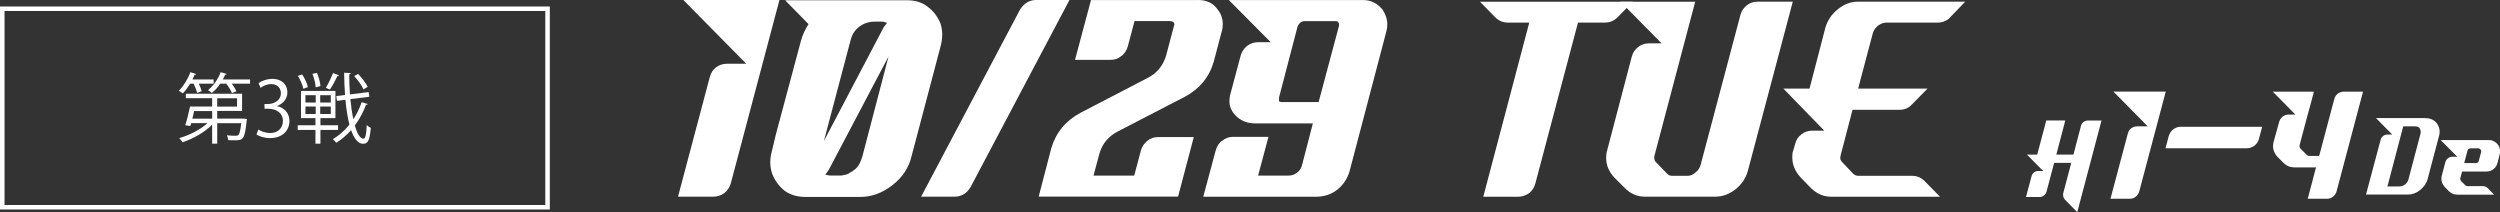
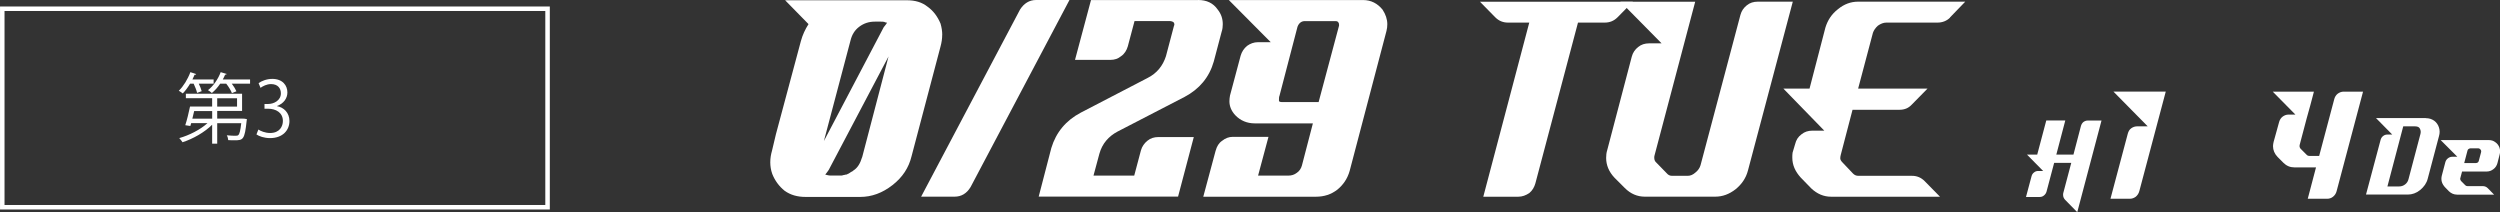
<svg xmlns="http://www.w3.org/2000/svg" id="_レイヤー_2" data-name="レイヤー_2" viewBox="0 0 572.04 48.54">
  <rect x="0" y="0" width="572.04" height="48.54" fill="#333333" stroke="none" />
  <defs>
    <style>
      .cls-1 {
        fill: #fff;
      }

      .cls-2 {
        fill: none;
        stroke: #fff;
        stroke-width: 1.03px;
      }
    </style>
  </defs>
  <g id="_レイヤー_1-2" data-name="レイヤー_1">
    <path class="cls-1" d="M470.03,37.24l-1.75,6.6c-.1.35-.28.62-.55.85-.28.25-.6.38-1,.38h-3.15l1.27-4.75c.1-.37.28-.65.58-.87.27-.23.6-.33.95-.33h1.12l-3.7-3.75h2.35l2.07-7.8h4.35l-2.05,7.8h3.92l1.72-6.57c.12-.38.3-.67.58-.9.3-.2.62-.32.97-.32h3.15l-5.55,20.97-2.77-2.82c-.33-.35-.47-.73-.47-1.15,0-.15,0-.3.05-.45l1.82-6.87h-3.92Z" />
    <g>
      <path class="cls-1" d="M489.49,43.79c-.14.52-.42.91-.8,1.23-.42.31-.88.46-1.37.46h-4.41l3.96-14.88c.14-.52.38-.95.77-1.23.42-.31.88-.46,1.37-.46h2.42l-7.84-7.95h11.97l-6.06,22.82Z" />
-       <path class="cls-1" d="M516.88,31.78c-.17.63-.52,1.16-1.01,1.54-.53.39-1.08.6-1.75.6h-18.62l.74-2.77c.21-.63.52-1.16,1.01-1.54.53-.39,1.08-.6,1.75-.6h18.62l-.74,2.77Z" />
      <path class="cls-1" d="M534.64,43.79c-.14.52-.42.91-.81,1.23-.38.31-.84.46-1.37.46h-4.41l1.89-7.18h-4.97c-.95,0-1.79-.35-2.49-1.05l-1.33-1.33c-.7-.73-1.05-1.58-1.05-2.48,0-.32.07-.63.14-.98.21-.77.42-1.5.63-2.27l.63-2.28c.14-.49.39-.91.81-1.23.38-.28.84-.46,1.33-.46h1.58l-5.18-5.25h9.42c-.53,2.06-1.08,4.1-1.65,6.09l-1.61,6.09-.03.25c0,.25.1.49.28.67l1.33,1.33c.14.17.39.28.67.28h2.21l3.46-13.02c.14-.49.38-.91.8-1.23.39-.28.84-.46,1.33-.46h4.45l-6.06,22.82Z" />
    </g>
    <g>
      <path class="cls-1" d="M555.08,27.04c.73,0,1.35.2,1.88.57.52.38.9.9,1.1,1.52.1.3.17.65.17,1s-.05.67-.15,1.02l-2.58,9.75c-.25,1-.85,1.85-1.72,2.57-.87.7-1.82,1.05-2.85,1.05h-9.55l3.35-12.55c.1-.35.3-.65.57-.85.28-.23.6-.33.97-.33h1.12l-3.72-3.77h11.4ZM548.96,42.66c.5,0,.95-.15,1.35-.45.4-.3.67-.7.8-1.23l2.72-10.3c.05-.17.07-.38.07-.55,0-.25-.07-.52-.25-.8-.18-.27-.53-.42-1.08-.42h-2.67l-3.62,13.75h2.67Z" />
      <path class="cls-1" d="M562.17,44.53c-.67,0-1.3-.27-1.82-.77l-.97-1c-.5-.58-.75-1.17-.75-1.82,0-.23.03-.48.08-.7l.82-3.12c.1-.37.3-.67.6-.9.3-.23.62-.35,1-.35h1.15l-3.82-3.82h11c.58,0,1.08.15,1.5.48.45.3.75.72.95,1.22.1.27.15.57.15.88,0,.22-.03.47-.1.72l-.5,1.95c-.15.57-.45,1.05-.92,1.4-.48.38-1,.55-1.58.55h-5.6l-.4,1.5s-.03.12-.03.17c0,.2.08.35.2.5l.97.97c.12.12.28.2.5.2h3.52c.45,0,.85.18,1.15.5l1.42,1.45h-8.52ZM566.52,37.31c.38-.02.6-.2.67-.52l.52-1.95c0-.07.03-.12.03-.2,0-.15-.05-.3-.15-.42-.15-.18-.33-.28-.55-.28h-1.77c-.38.05-.6.23-.67.52l-.75,2.85h2.67Z" />
    </g>
    <g>
-       <path class="cls-1" d="M167.23,41.91c-.26.96-.77,1.67-1.48,2.25-.77.58-1.61.84-2.51.84h-8.1l7.26-27.32c.26-.96.71-1.74,1.41-2.25.77-.58,1.61-.84,2.51-.84h4.44l-14.4-14.59h21.99l-11.12,41.91Z" />
      <path class="cls-1" d="M215.59,7.97c0,.9-.13,1.74-.39,2.7l-6.62,25.07c-.64,2.64-2.06,4.82-4.37,6.62-2.31,1.8-4.76,2.7-7.39,2.7h-12.47c-1.93,0-3.47-.45-4.82-1.41-1.29-1.03-2.25-2.38-2.83-3.86-.32-.9-.45-1.8-.45-2.64,0-.9.13-1.74.39-2.64l.9-3.79,5.72-21.34c.39-1.41.96-2.64,1.74-3.86L179.65.06h27.84c1.93,0,3.47.45,4.76,1.48,1.35.96,2.31,2.31,2.96,3.86.26.9.39,1.74.39,2.57ZM194.63,9.19l-6.11,23.08,13.69-26.04c.26-.32.58-.71.77-1.03-.26-.06-.45-.06-.64-.19-.26-.06-.51-.06-.77-.06h-1.41c-1.35,0-2.51.39-3.54,1.16-1.03.77-1.67,1.8-1.99,3.09ZM197.27,36l6.04-23.08-13.69,25.97c-.26.39-.51.71-.77,1.03l.06.06c.19.06.39.06.58.13.26.06.51.06.77.06h2.31c.19-.06.39-.06.51-.13.13,0,.19,0,.26-.06.26,0,.51-.06.64-.19h.06c.26-.13.45-.26.71-.45.19-.06.32-.13.51-.32,1.03-.64,1.61-1.74,1.99-3.02Z" />
      <path class="cls-1" d="M233.4,2.19c.9-1.41,2.12-2.19,3.66-2.19h7.65l-22.63,42.81c-.9,1.48-2.12,2.19-3.66,2.19h-7.65L233.4,2.19Z" />
      <path class="cls-1" d="M274.13,0c1.99,0,3.47.71,4.5,2.19.77.96,1.16,2.06,1.16,3.34,0,.58-.06,1.16-.26,1.74l-1.8,6.81c-1.03,3.6-3.28,6.3-6.69,8.1l-15.3,7.91c-2.06,1.09-3.54,2.76-4.18,5.08l-1.35,5.01h9.32l1.54-5.79c.26-.9.77-1.61,1.48-2.19.71-.58,1.54-.84,2.51-.84h8.1l-3.6,13.63h-31.89l2.89-11.12c1.09-3.6,3.34-6.3,6.75-8.1l15.24-7.91c2.19-1.09,3.54-2.83,4.24-5.01l1.8-6.81c.06-.19.13-.32.13-.45,0-.45-.32-.71-.96-.77h-8.16l-1.54,5.79c-.26.9-.77,1.74-1.54,2.25-.71.58-1.48.84-2.44.84h-8.1l3.66-13.69h24.49Z" />
      <path class="cls-1" d="M278.17,34.46c.26-.96.71-1.74,1.48-2.25.71-.58,1.54-.9,2.44-.9h8.16l-2.38,8.87h6.94c.71,0,1.35-.19,1.93-.64.58-.39.96-.96,1.16-1.67l2.51-9.64h-13.31c-1.74,0-3.28-.64-4.44-1.86-.9-.96-1.35-2.06-1.35-3.21,0-.45.06-.84.13-1.29l2.44-9.13c.26-.9.77-1.67,1.48-2.25.71-.51,1.54-.84,2.51-.84h2.89l-9.58-9.64h30.73c1.8,0,3.28.77,4.44,2.19.71,1.09,1.09,2.19,1.09,3.34,0,.51-.06,1.03-.19,1.54l-8.42,32.01c-.51,1.8-1.48,3.21-2.83,4.31-1.42,1.09-3.02,1.61-4.89,1.61h-25.78l2.83-10.54ZM306.39,5.79v-.19c0-.19-.06-.39-.19-.51-.13-.19-.32-.26-.51-.26h-7.13c-.77,0-1.35.45-1.67,1.29l-4.11,15.75c-.13.32-.13.58-.13.84v.39c.06.19.32.26.84.26h8.23l4.69-17.55Z" />
    </g>
    <g>
      <path class="cls-1" d="M370.12,3.96c-.83.83-1.79,1.21-2.93,1.21h-6.12l-9.75,36.78c-.25.89-.7,1.66-1.4,2.23-.77.51-1.59.83-2.49.83h-8.03l10.52-39.84h-4.85c-1.15,0-2.1-.38-2.93-1.21l-3.51-3.57h35l-3.51,3.57Z" />
      <path class="cls-1" d="M370.74.39h17.15l-9.31,35.19c-.06.19-.06.32-.06.51,0,.45.13.83.51,1.15l2.36,2.42c.32.38.7.57,1.21.57h3.57c.64,0,1.21-.25,1.79-.77.57-.45.96-1.02,1.15-1.66l9.12-34.36c.25-.96.76-1.66,1.47-2.23.7-.57,1.53-.83,2.49-.83h8.03l-10.26,38.63c-.45,1.72-1.4,3.12-2.8,4.27-1.47,1.15-3,1.72-4.72,1.72h-16.07c-1.72,0-3.25-.64-4.59-1.98l-2.36-2.36c-1.27-1.34-1.91-2.87-1.91-4.53,0-.57.06-1.21.25-1.79l5.61-21.36c.25-.96.76-1.66,1.47-2.23s1.53-.83,2.49-.83h2.87l-9.44-9.56Z" />
      <path class="cls-1" d="M446.21,4.02c-.76.77-1.79,1.15-2.87,1.15h-11.73c-.64,0-1.28.26-1.91.7-.57.51-.96,1.08-1.15,1.66l-3.38,12.75h15.87l-3.57,3.63c-.77.83-1.66,1.21-2.87,1.21h-10.71l-2.68,10.26c-.06.25-.13.51-.13.83s.19.64.51.96l2.42,2.55c.32.32.7.51,1.21.51h12.3c1.08,0,2.04.38,2.87,1.21l3.51,3.57h-24.93c-1.66,0-3.19-.64-4.53-1.91l-2.42-2.49c-1.21-1.34-1.91-2.81-1.91-4.53,0-.38,0-.77.06-1.15l.57-1.91c.25-1.02.7-1.72,1.47-2.29.7-.57,1.53-.83,2.42-.83h2.8l-9.37-9.63h5.99l3.63-13.96c.51-1.66,1.4-3.06,2.87-4.21,1.4-1.15,2.93-1.72,4.59-1.72h24.54l-3.51,3.63Z" />
    </g>
    <g>
      <g>
        <path class="cls-1" d="M45.1,21.26c-.12-.56-.46-1.42-.79-2.12h-.81c-.51.86-1.1,1.65-1.68,2.24-.23-.19-.63-.47-.91-.61,1.03-.98,2.05-2.63,2.65-4.26l1.33.44c-.04.12-.19.18-.37.16-.14.35-.31.72-.49,1.07h4.85v.96h-3.4c.3.6.54,1.26.67,1.72l-1.05.4ZM55.55,27.16l.26-.02.68.11c0,.12-.04.25-.05.37-.46,4.41-.81,4.48-2.84,4.48-.4,0-.88,0-1.38-.04-.02-.35-.14-.79-.33-1.1.88.1,1.72.1,2.01.1.32,0,.49-.02.63-.16.28-.25.47-.98.67-2.71h-5.5v4.68h-1.16v-4.33c-1.75,1.75-4.41,3.24-6.78,4.01-.18-.28-.51-.72-.75-.95,2.26-.63,4.82-1.93,6.46-3.42h-3.73l-.19.65-1.16-.18c.37-1.12.81-2.89,1.09-4.27h5.06v-1.91h-6.01v-1.02h12.86v3.94h-5.69v1.75h5.85ZM48.55,25.41h-4.12c-.12.58-.28,1.19-.42,1.75h4.54v-1.75ZM51.86,16.93c-.04.12-.18.16-.35.16-.16.37-.33.74-.53,1.09h6.24v.96h-4.19c.46.6.86,1.26,1.07,1.75l-1.03.42c-.23-.6-.75-1.47-1.31-2.17h-1.37c-.56.84-1.23,1.59-1.91,2.14-.21-.19-.61-.49-.89-.65,1.19-.91,2.29-2.47,2.91-4.12l1.37.42ZM49.7,22.48v1.91h4.54v-1.91h-4.54Z" />
        <path class="cls-1" d="M63.38,24.29c1.54.26,2.85,1.51,2.85,3.4,0,2.08-1.51,3.91-4.45,3.91-1.31,0-2.5-.42-3.1-.84l.44-1.12c.47.32,1.52.79,2.68.79,2.21,0,2.93-1.54,2.93-2.75,0-1.93-1.63-2.8-3.35-2.8h-.86v-1.09h.86c1.26,0,2.89-.79,2.89-2.43,0-1.14-.68-2.12-2.26-2.12-.96,0-1.87.47-2.4.86l-.44-1.07c.63-.49,1.86-.98,3.12-.98,2.4,0,3.47,1.52,3.47,3.1,0,1.35-.86,2.56-2.38,3.1v.05Z" />
-         <path class="cls-1" d="M77.35,29.73h-4.03v3.14h-1.14v-3.14h-4.06v-1.07h4.06v-1.63h-3.31v-6.22h7.88v6.22h-3.43v1.63h4.03v1.07ZM69.12,17.02c.61.89,1.17,2.1,1.33,2.91l-1.03.39c-.16-.81-.7-2.05-1.26-2.96l.96-.33ZM69.89,21.78v1.68h2.35v-1.68h-2.35ZM69.89,24.37v1.72h2.35v-1.72h-2.35ZM72.52,16.67c.42.96.75,2.24.81,3.03l-1.1.28c-.03-.81-.35-2.1-.74-3.08l1.03-.23ZM75.69,23.46v-1.68h-2.42v1.68h2.42ZM75.69,26.09v-1.72h-2.42v1.72h2.42ZM77.6,17.23c-.07.1-.19.16-.39.16-.42.91-1.14,2.26-1.72,3.1-.02,0-.93-.4-.93-.4.54-.89,1.26-2.36,1.63-3.38l1.4.53ZM80.17,22.68c.16,1.68.39,3.26.68,4.61.77-1.19,1.42-2.49,1.91-3.91l1.38.42c-.03.12-.17.19-.39.18-.65,1.73-1.51,3.33-2.56,4.73.53,1.86,1.21,3.03,1.98,3.03.44,0,.65-.95.74-3.14.25.26.63.54.93.67-.23,2.79-.63,3.63-1.77,3.63s-2.07-1.21-2.73-3.12c-1.02,1.14-2.15,2.12-3.4,2.89-.18-.23-.53-.63-.77-.84,1.42-.82,2.7-1.96,3.78-3.31-.42-1.63-.72-3.59-.91-5.69l-1.93.25-.16-1.09,2-.25c-.12-1.66-.19-3.38-.21-5.1l1.54.09c0,.14-.12.23-.37.25,0,1.56.05,3.12.16,4.62l4.29-.53.14,1.07-4.34.54ZM81.94,16.91c.86.89,1.8,2.12,2.19,2.96l-.95.58c-.37-.86-1.28-2.14-2.14-3.03l.89-.51Z" />
      </g>
      <rect class="cls-2" x=".52" y="2" width="124.77" height="45.42" />
    </g>
  </g>
</svg>